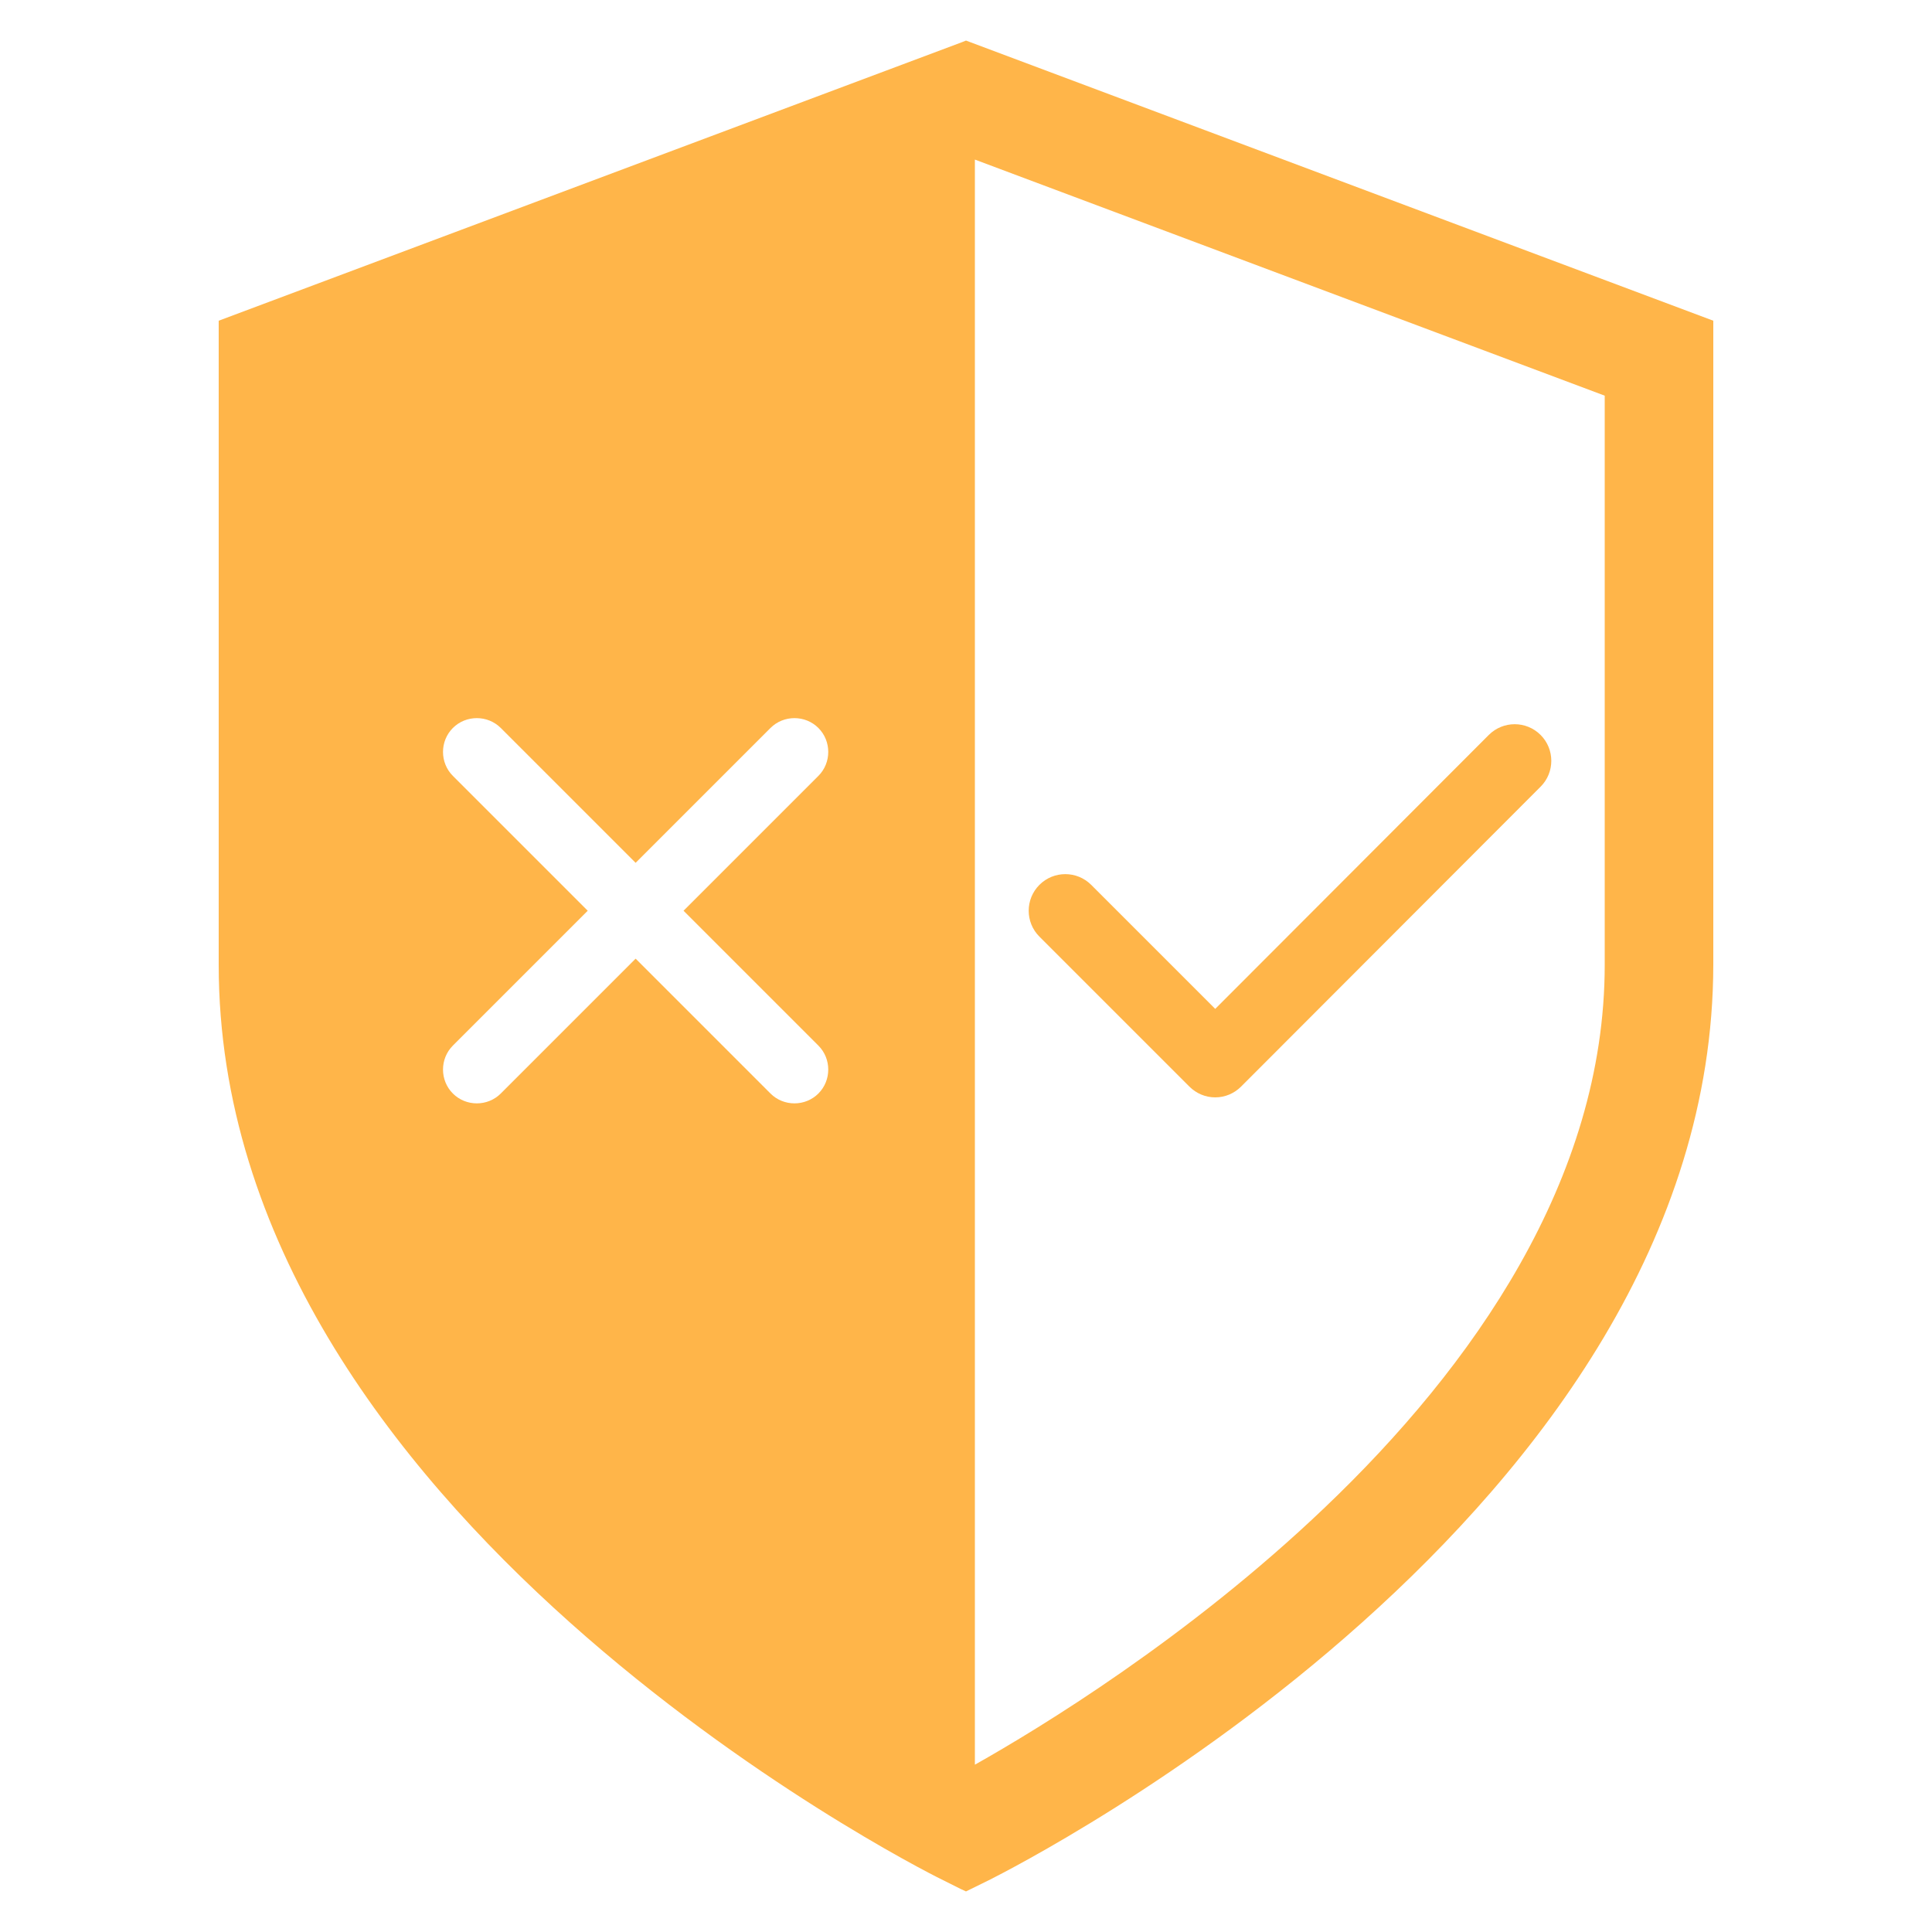
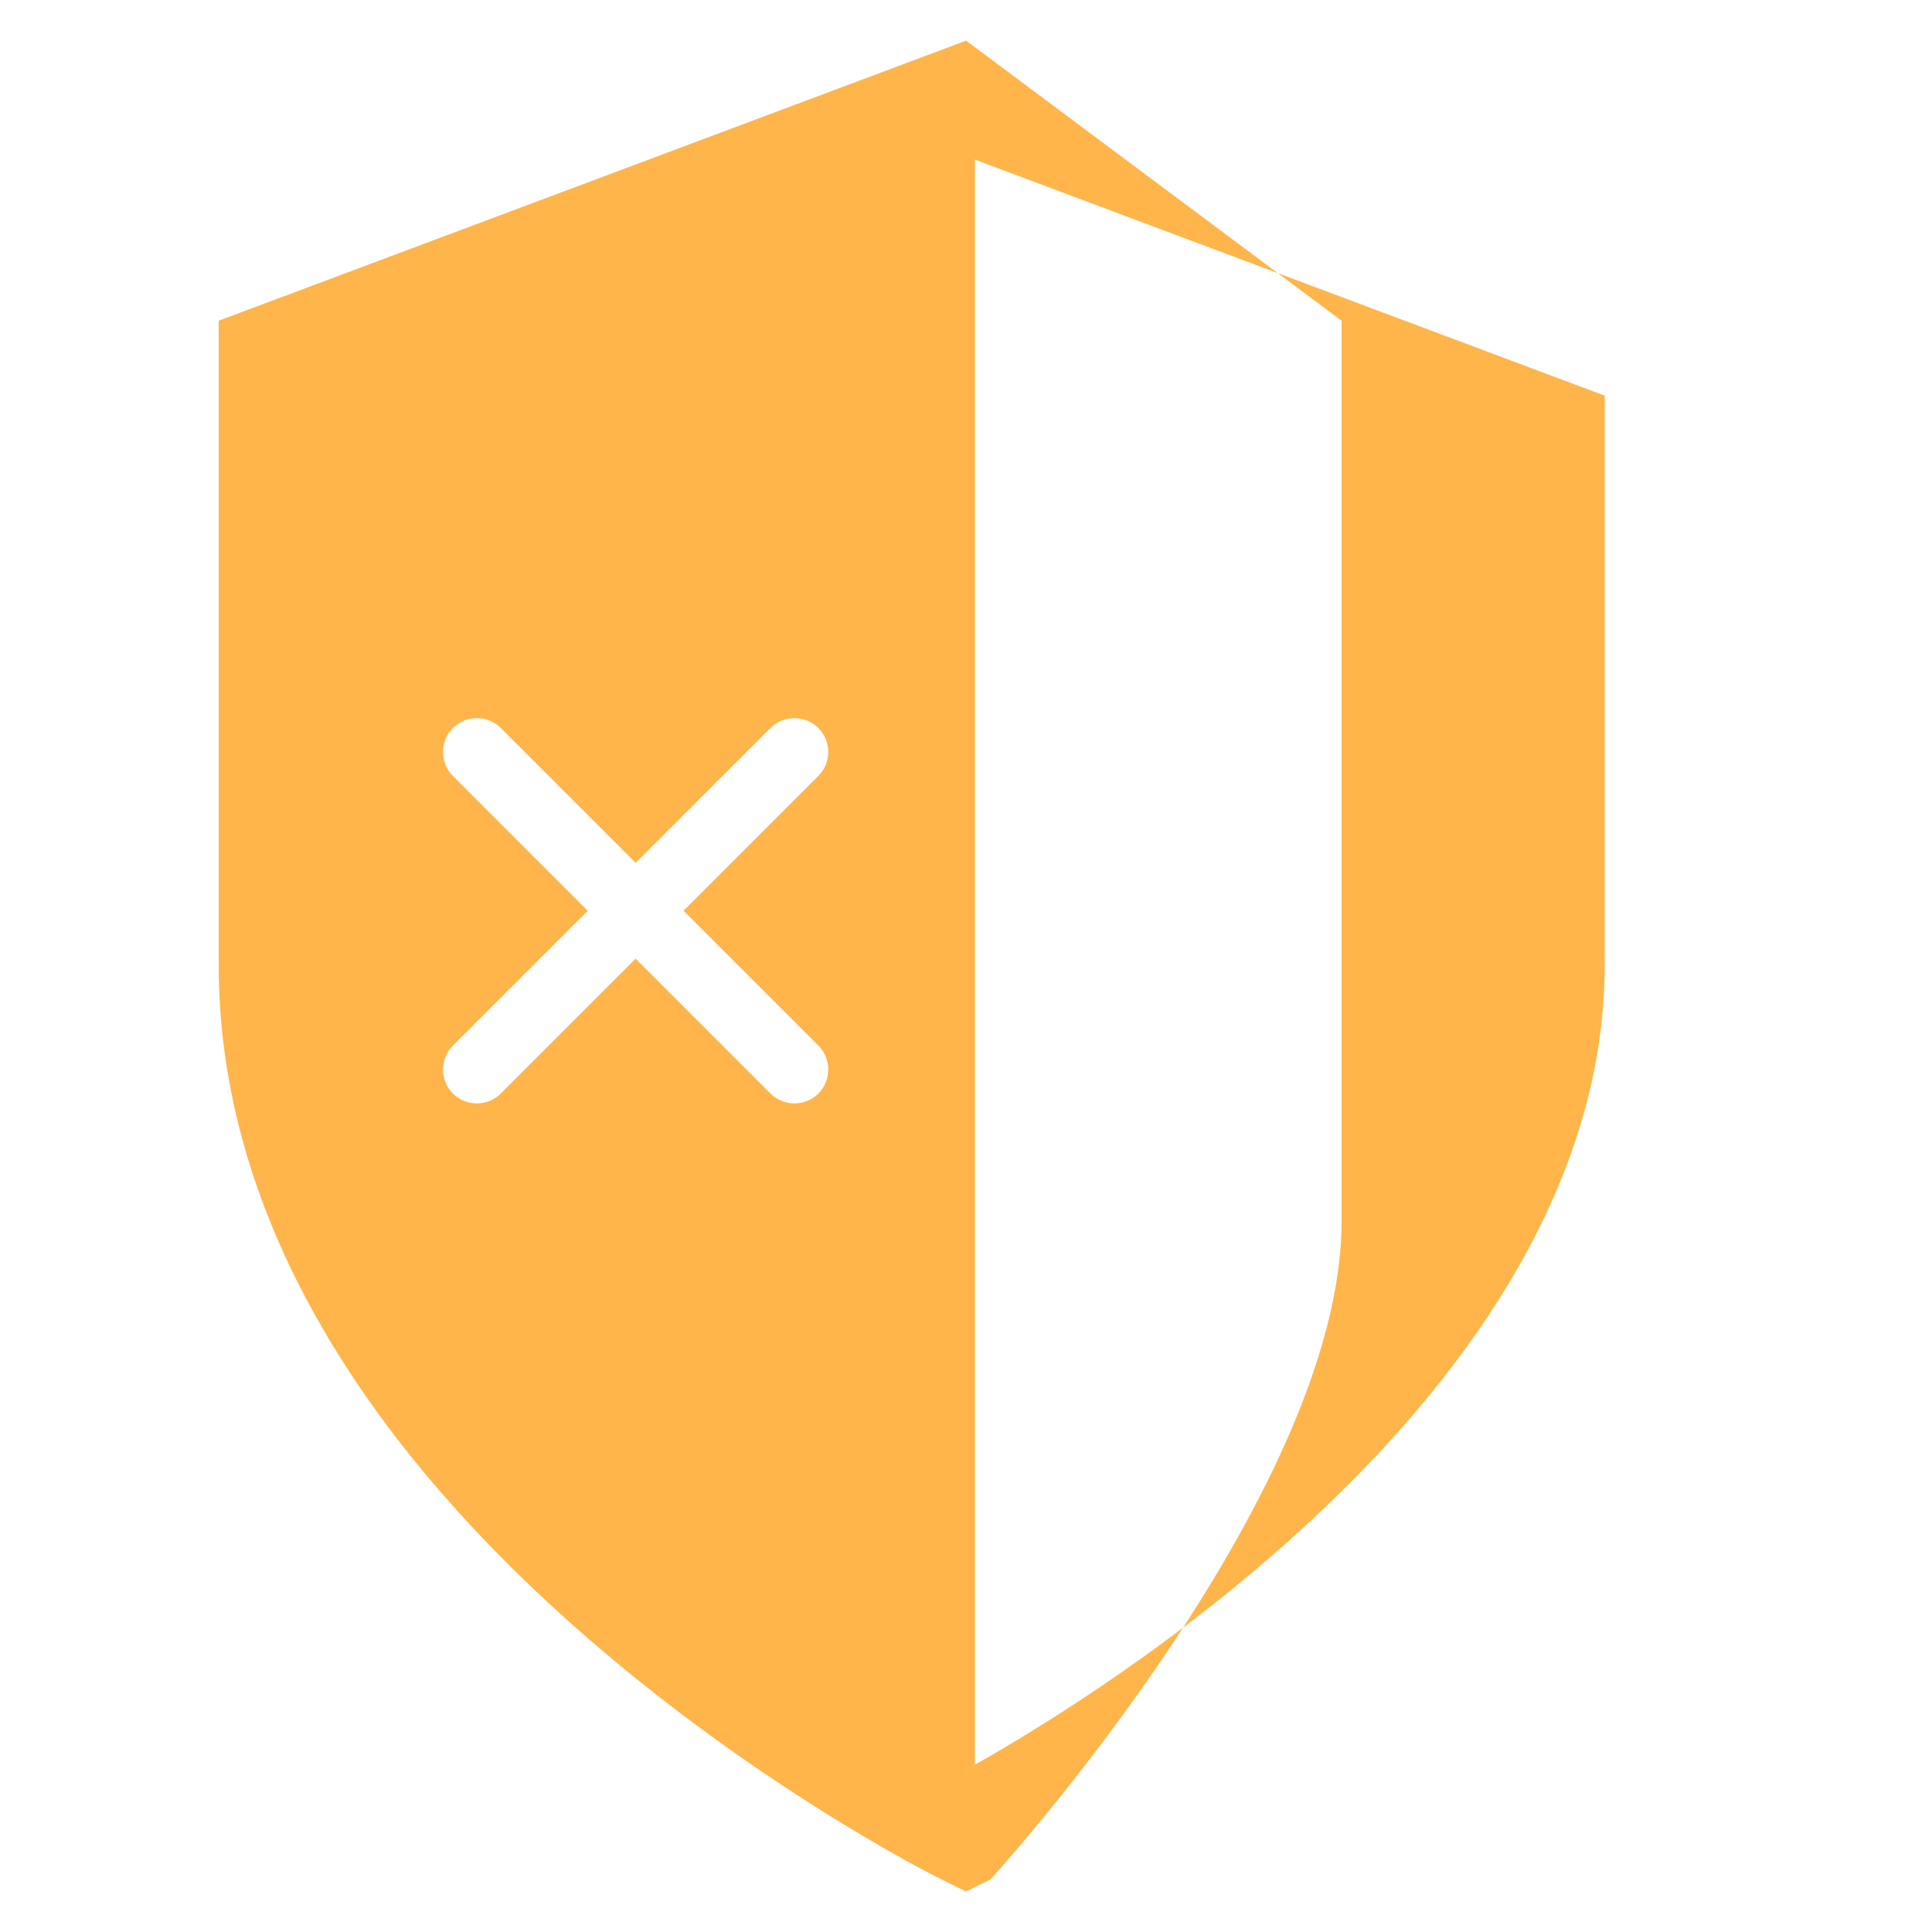
<svg xmlns="http://www.w3.org/2000/svg" viewBox="0 0 500 500" version="1.1" id="Layer_1">
  <defs>
    <style>
      .st0 {
        fill: #ffb549;
      }
    </style>
  </defs>
-   <path d="M385.3,190.2l-70.8,70.9-32.1-32.1c-3.7-3.7-9.7-3.7-13.4,0-3.7,3.7-3.7,9.7,0,13.4l38.8,38.8c1.8,1.8,4.2,2.8,6.7,2.8s4.9-1,6.7-2.8l77.5-77.6c3.7-3.7,3.7-9.7,0-13.4s-9.7-3.7-13.4,0h0Z" class="st0" />
-   <path d="M250,10.5l-1,.4L56.6,83v166.7c0,71.2,45.2,129.4,90.9,170.2,45.8,40.9,92.3,64.6,96.2,66.5l5,2.5,1.3.6,6.3-3.1c3.9-2,50.5-25.6,96.2-66.5s90.8-99.1,90.9-170.2V83L250,10.5ZM211.8,283c-3.4,3.4-9,3.4-12.4,0l-34.9-34.9-34.9,34.9c-3.4,3.4-9,3.4-12.4,0s-3.4-9,0-12.4l34.9-34.9-34.9-34.9c-3.4-3.4-3.4-9,0-12.4s9-3.4,12.4,0l34.9,34.9,34.9-34.9c3.4-3.4,9-3.4,12.4,0s3.4,9,0,12.4l-34.9,34.9,34.9,34.9c3.4,3.4,3.4,9,0,12.4h0ZM342.8,390.2c-35.3,33.7-73.8,57.1-90.5,66.5V41.3l163,61.1v147.3c0,55.6-34.3,104.1-72.5,140.5Z" class="st0" />
+   <path d="M250,10.5l-1,.4L56.6,83v166.7c0,71.2,45.2,129.4,90.9,170.2,45.8,40.9,92.3,64.6,96.2,66.5l5,2.5,1.3.6,6.3-3.1s90.8-99.1,90.9-170.2V83L250,10.5ZM211.8,283c-3.4,3.4-9,3.4-12.4,0l-34.9-34.9-34.9,34.9c-3.4,3.4-9,3.4-12.4,0s-3.4-9,0-12.4l34.9-34.9-34.9-34.9c-3.4-3.4-3.4-9,0-12.4s9-3.4,12.4,0l34.9,34.9,34.9-34.9c3.4-3.4,9-3.4,12.4,0s3.4,9,0,12.4l-34.9,34.9,34.9,34.9c3.4,3.4,3.4,9,0,12.4h0ZM342.8,390.2c-35.3,33.7-73.8,57.1-90.5,66.5V41.3l163,61.1v147.3c0,55.6-34.3,104.1-72.5,140.5Z" class="st0" />
</svg>